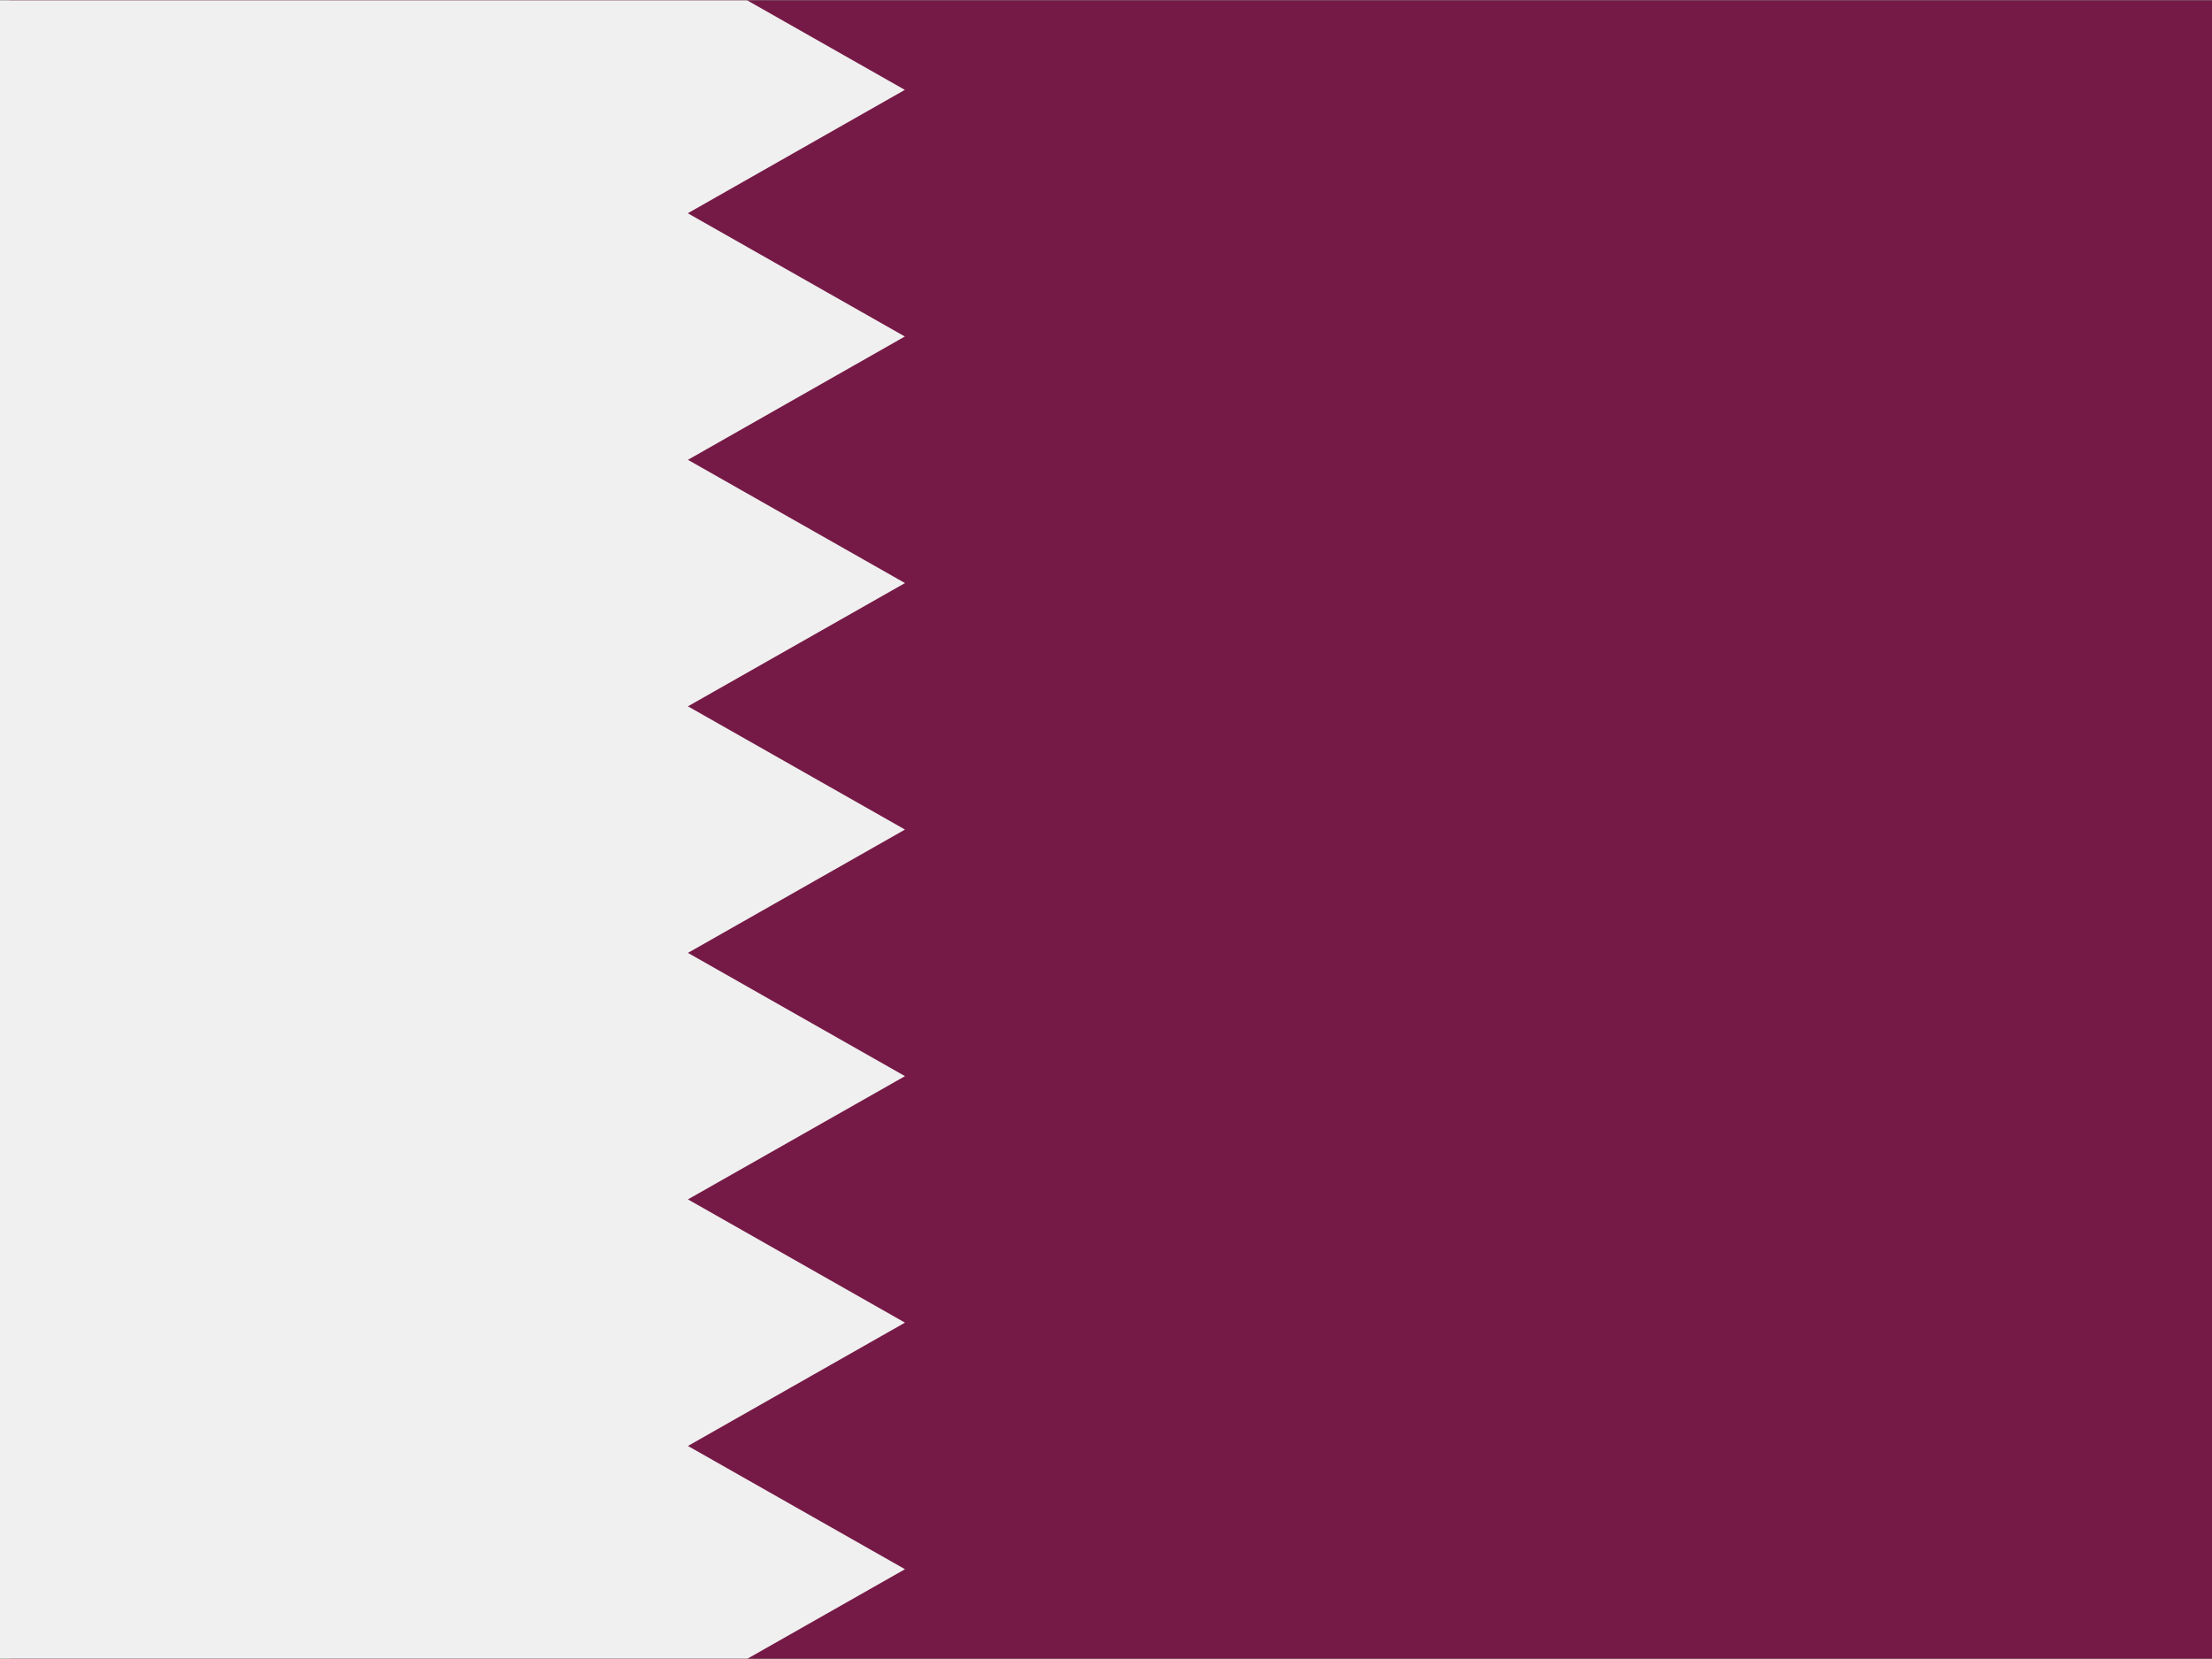
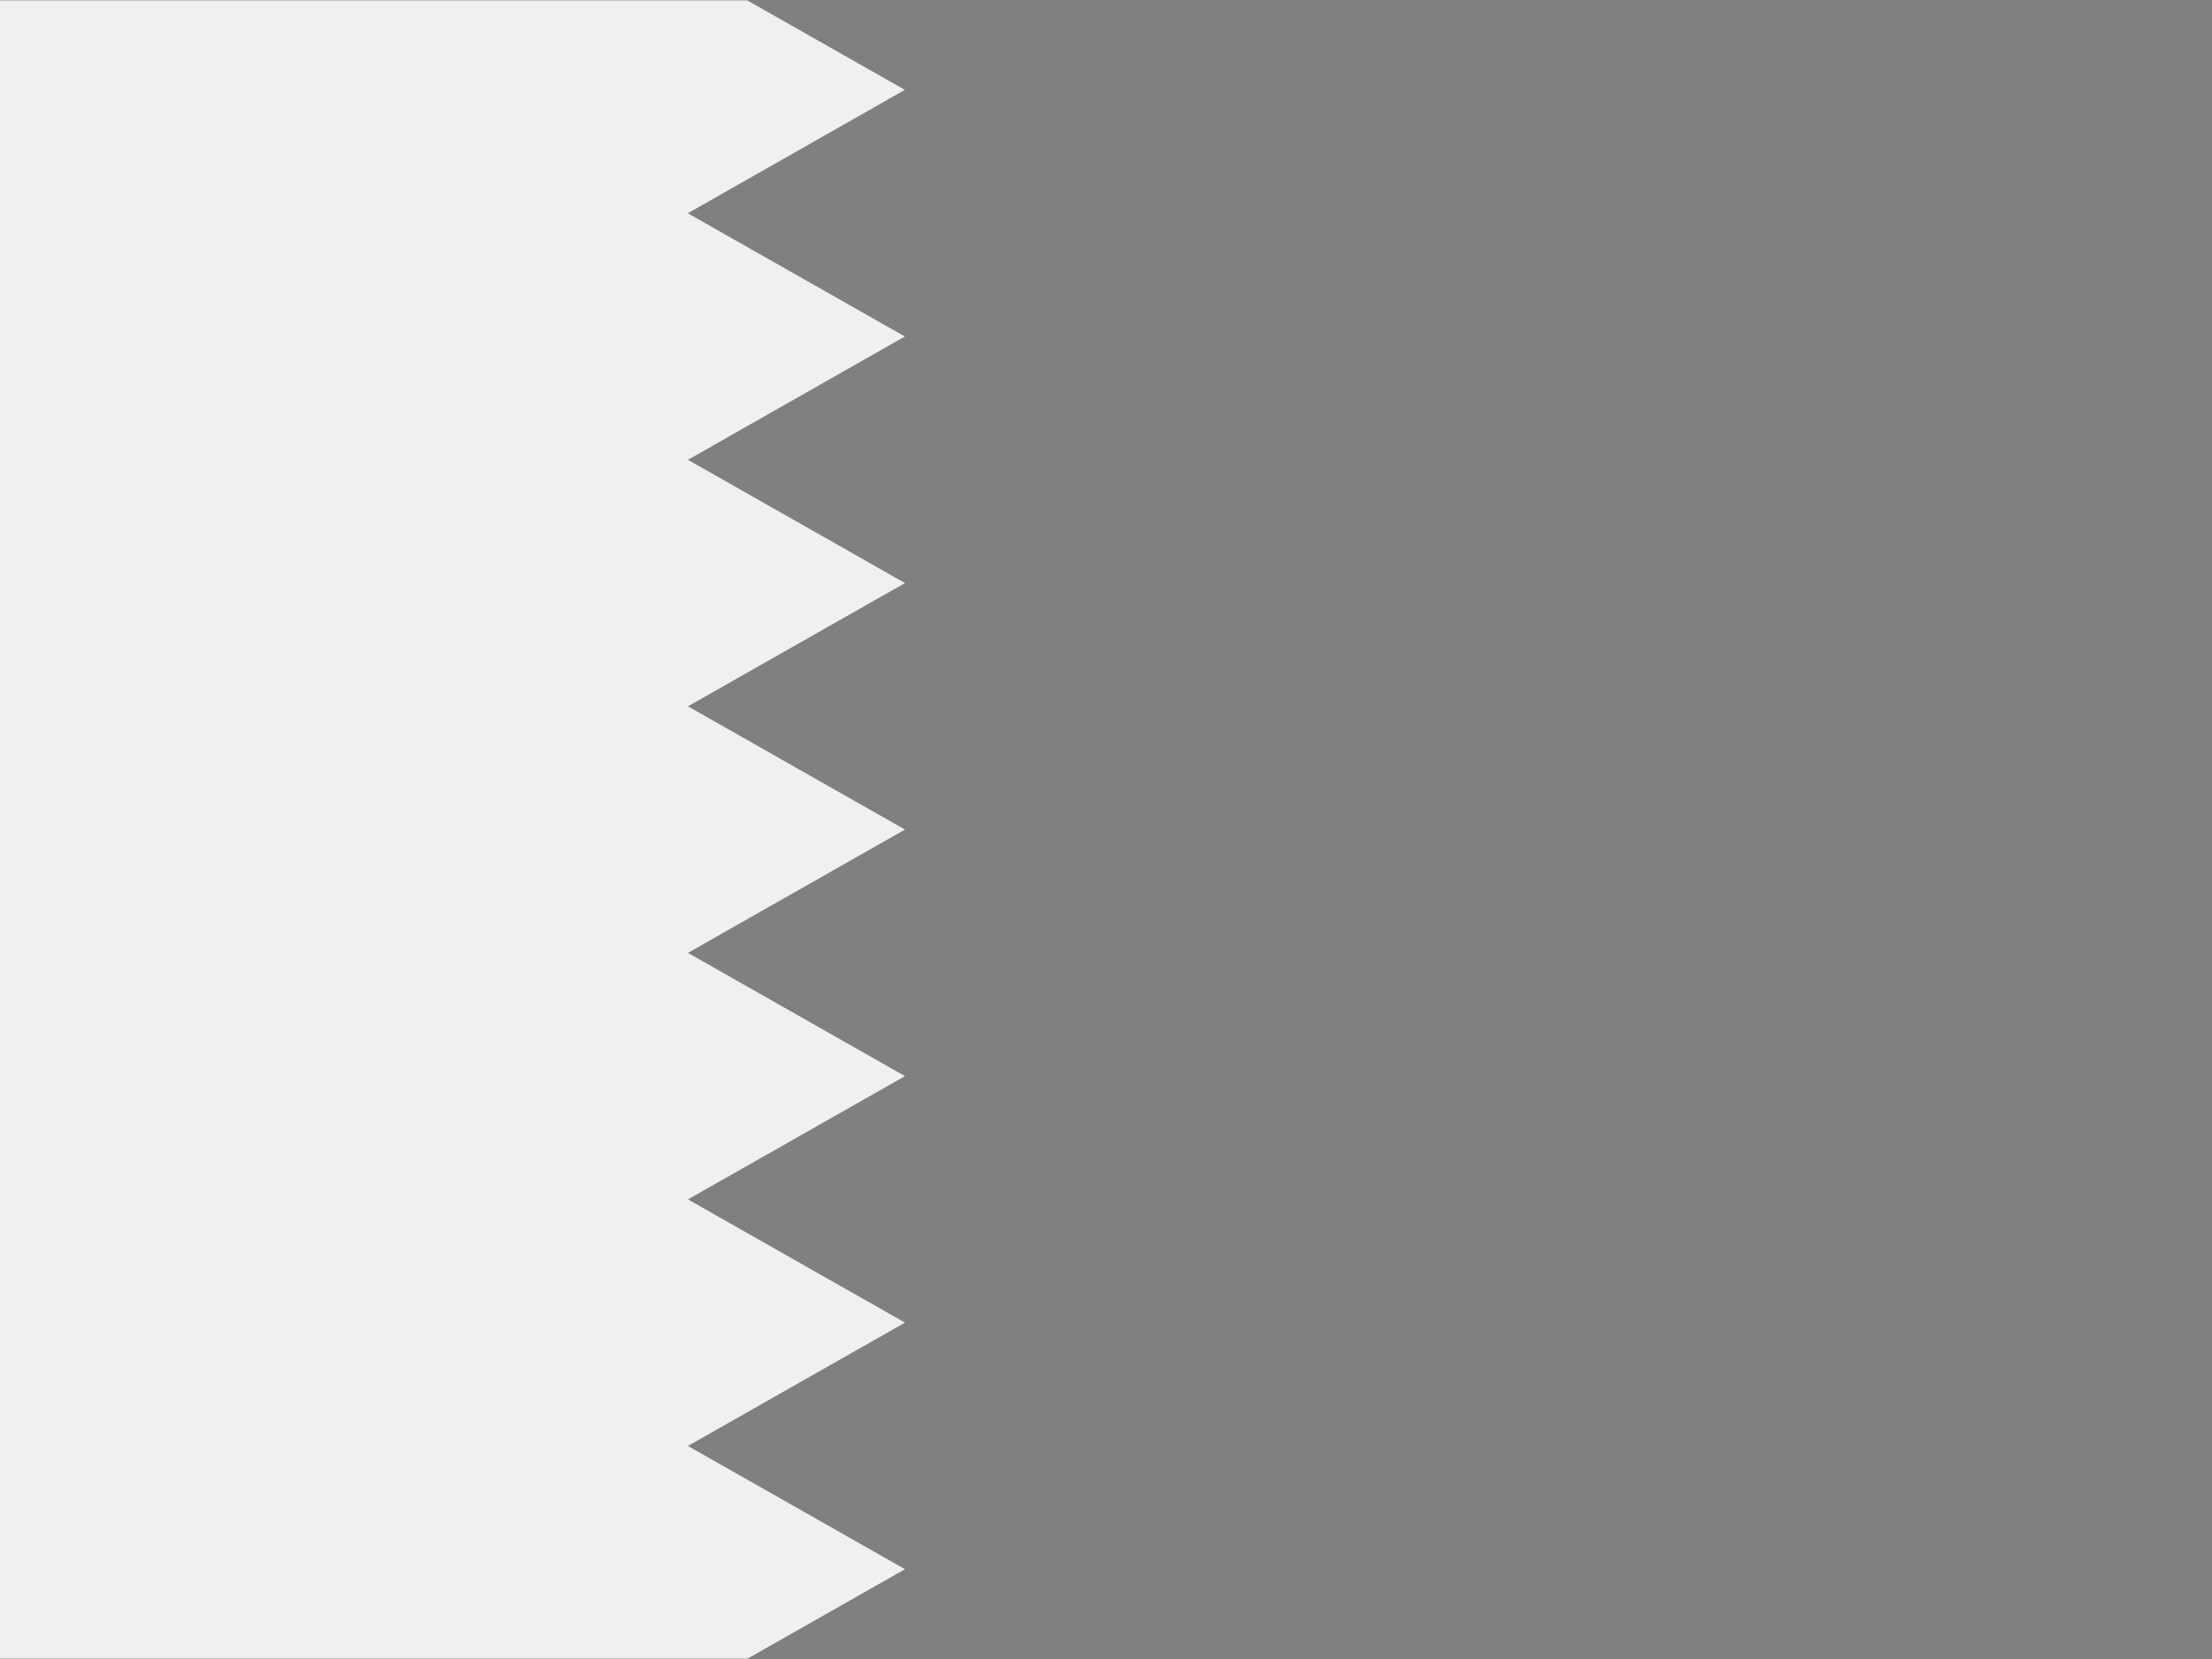
<svg xmlns="http://www.w3.org/2000/svg" width="32" height="24">
  <rect width="100%" height="100%" fill="#808080" stroke="none" />
  <g fill="none" fill-rule="evenodd">
-     <path fill="#751A46" d="M.139.005H32v23.989H.139z" />
    <path fill="#F0F0F0" d="M13.09 4.868L9.952 6.652l3.14 1.783-3.14 1.783 3.14 1.783-3.14 1.784 3.14 1.783-3.14 1.783 3.14 1.783-3.14 1.784 3.14 1.783-2.278 1.294H0V.005h10.809L13.09 1.3 9.95 3.085z" />
  </g>
</svg>